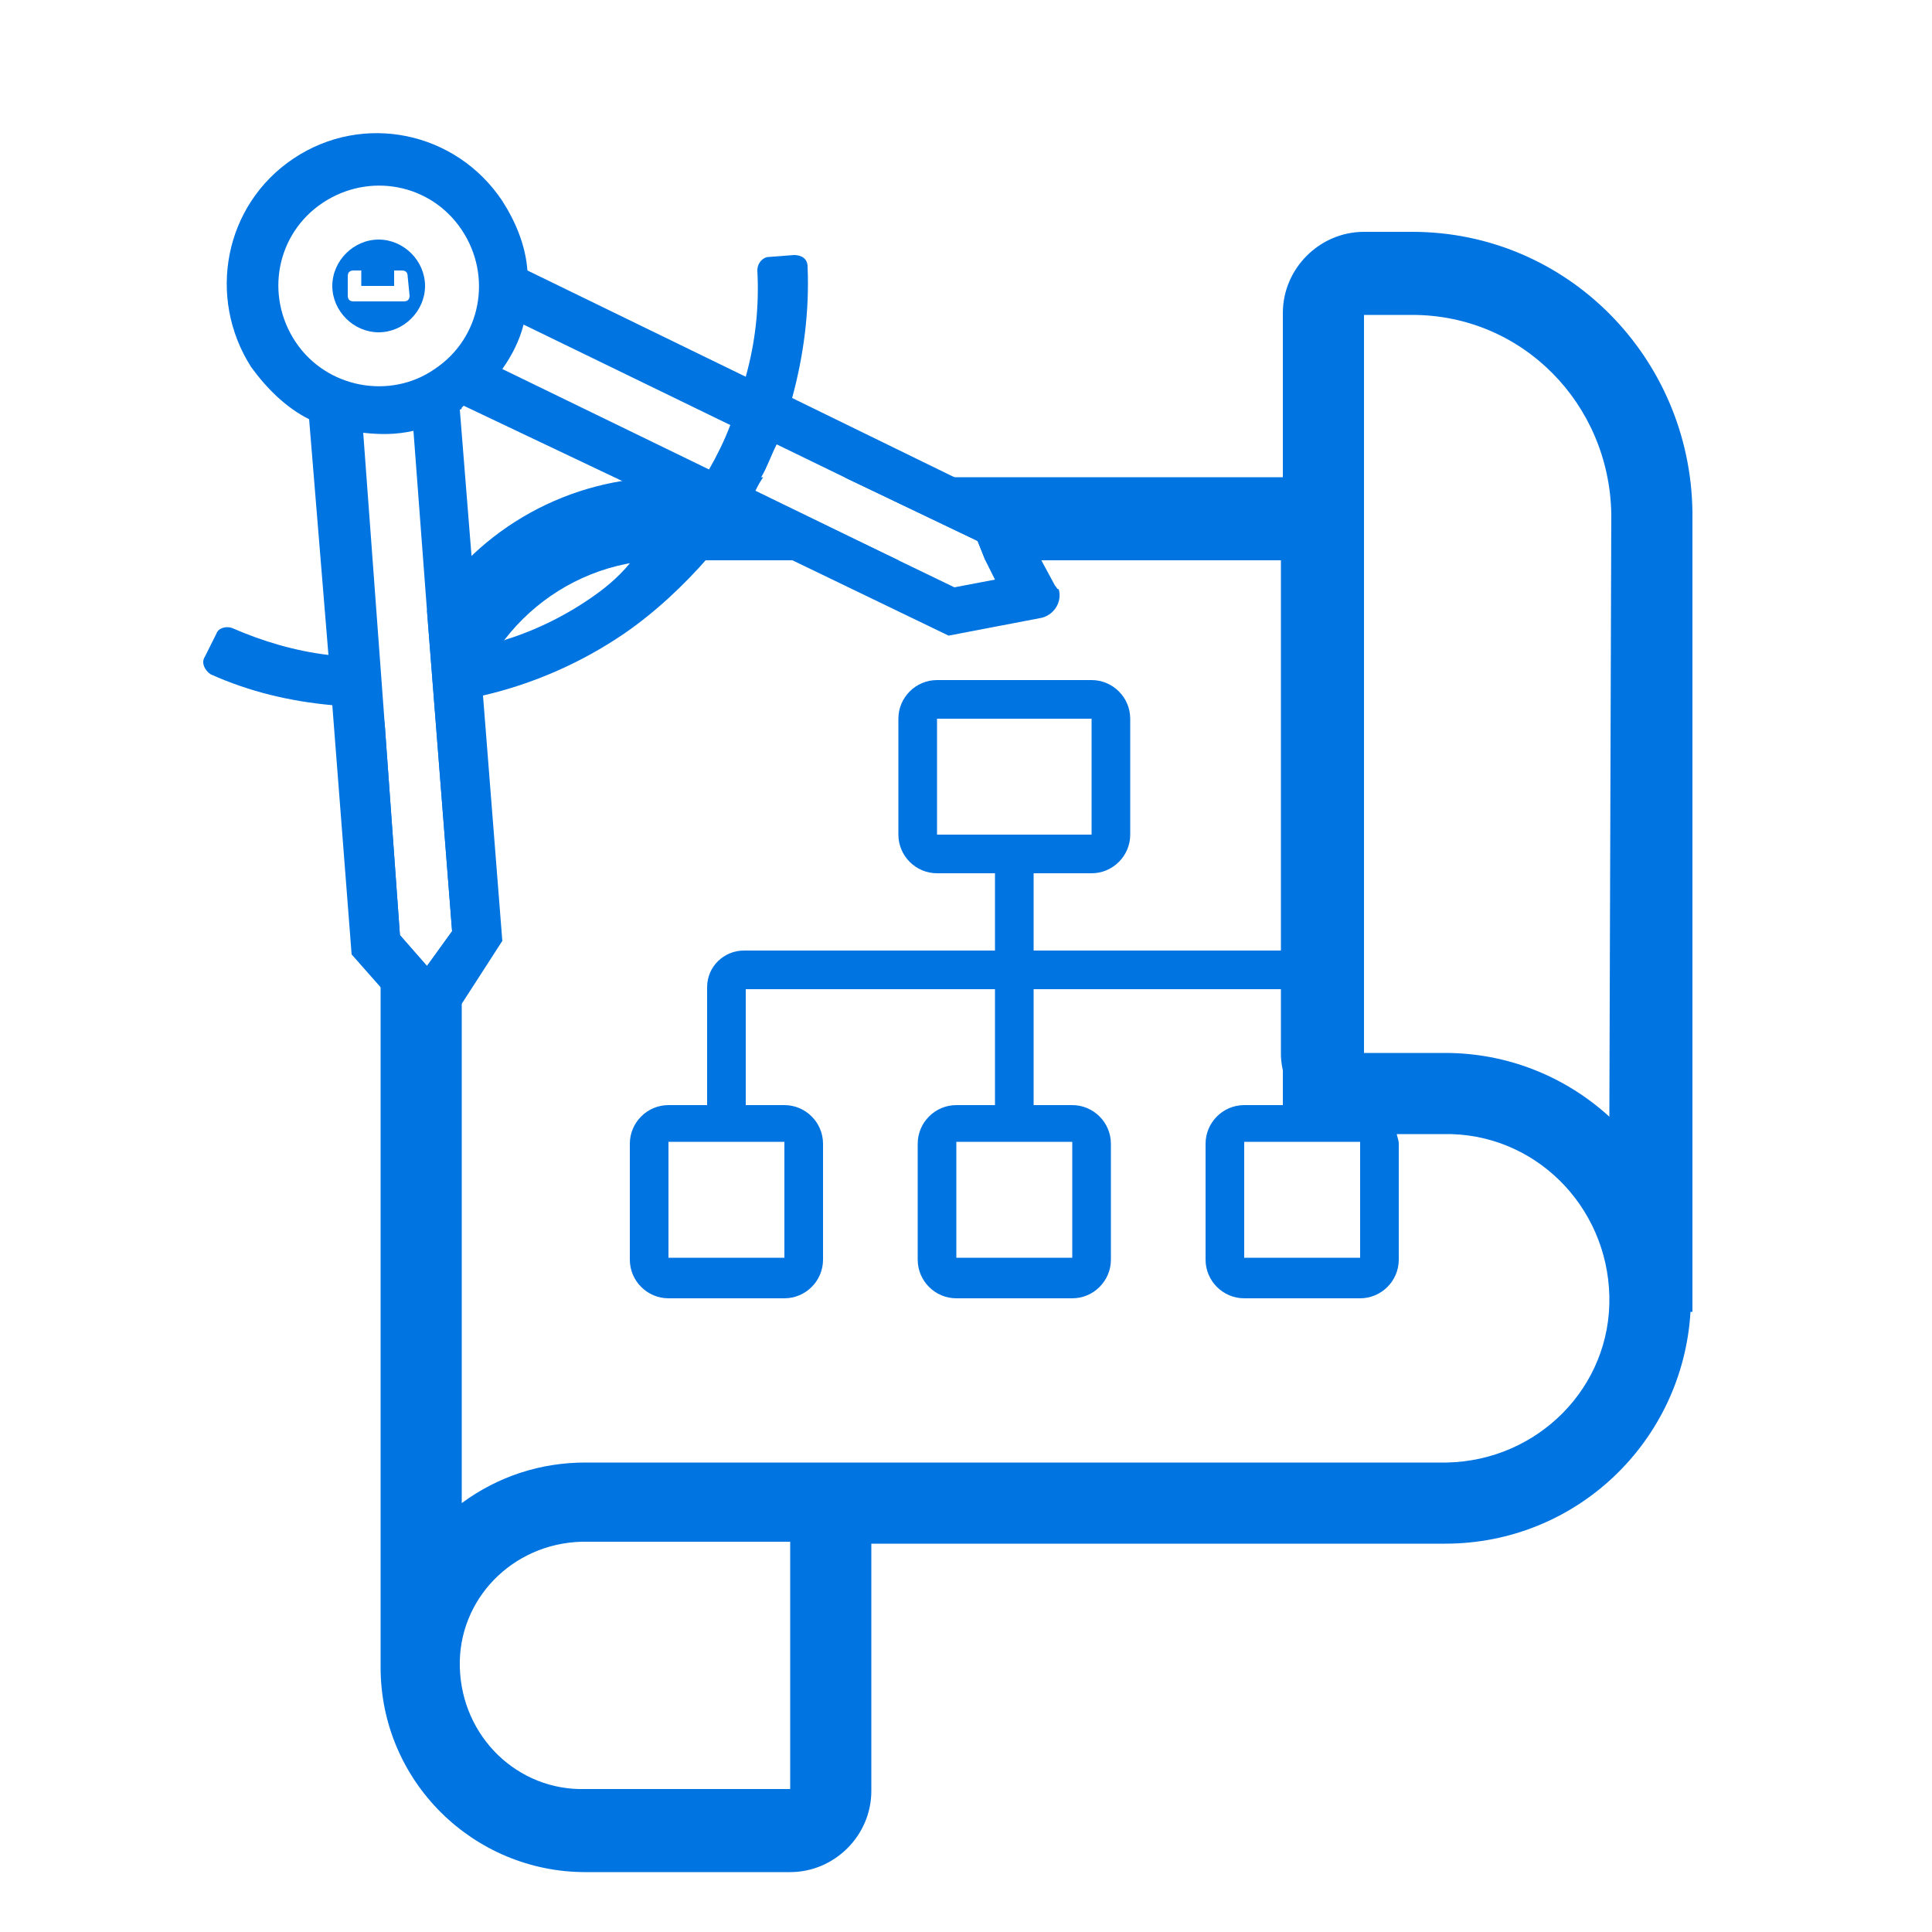
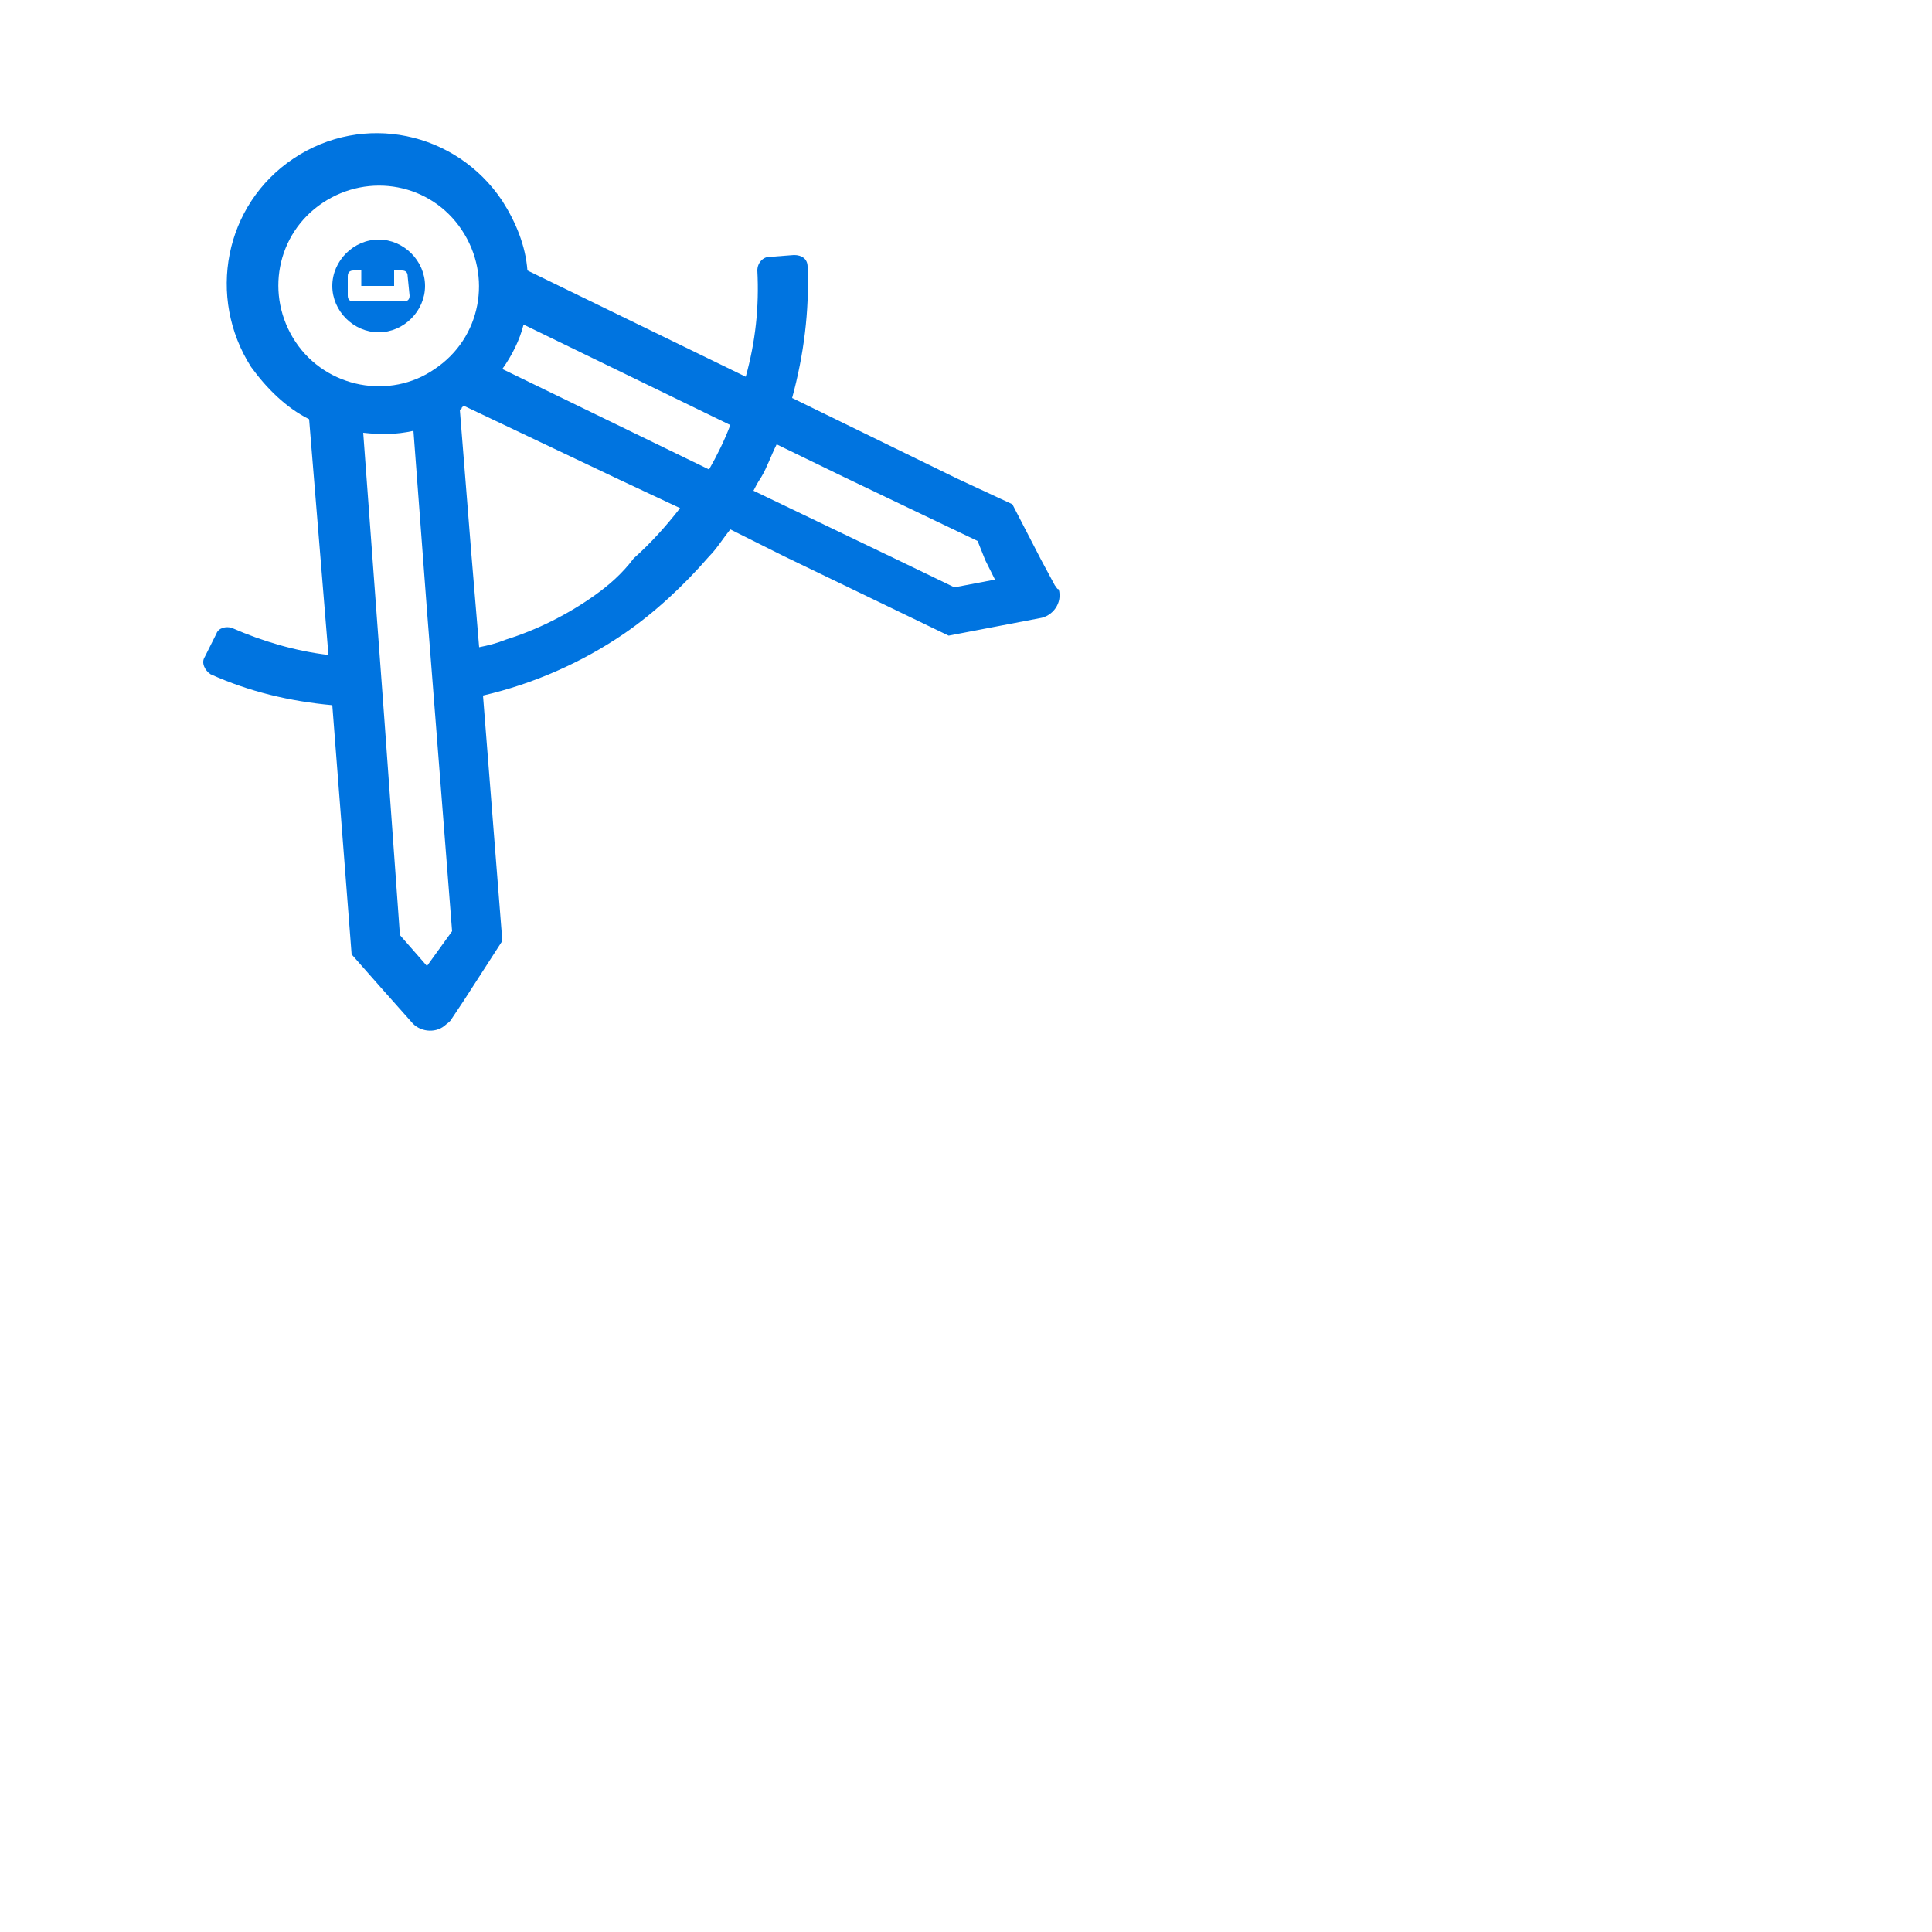
<svg xmlns="http://www.w3.org/2000/svg" version="1.1" id="Expanded" x="0px" y="0px" viewBox="0 0 100 100" style="enable-background:new 0 0 100 100;" xml:space="preserve">
  <style type="text/css">
	.st0{fill:#0074E0;}
</style>
  <title>79-Developer Tools</title>
  <g>
    <path class="st0" d="M19.6,12.4c-1.3,0-2.4,1.1-2.4,2.4s1.1,2.4,2.4,2.4c1.3,0,2.4-1.1,2.4-2.4c0,0,0,0,0,0l0,0   C22,13.5,20.9,12.4,19.6,12.4z M21.2,15.3c0,0.2-0.1,0.3-0.3,0.3c0,0-0.4,0-1.3,0c-0.9,0-1.3,0-1.3,0c-0.2,0-0.3-0.1-0.3-0.3v-1   c0-0.2,0.1-0.3,0.3-0.3h0.4v0.8h1.7V14h0.4c0.2,0,0.3,0.1,0.3,0.3L21.2,15.3z" />
-     <path class="st0" d="M66.3,51.2v3.3c0,0.2,0,0.5,0.1,0.7L66.3,51.2L66.3,51.2z M36.6,29h3.9l-2.8-1.4C37.3,28.1,37,28.6,36.6,29z    M73.1,12h-2.5c-2.3,0-4.2,1.9-4.2,4.2v8.5H43.7l6.9,3.3L51,29h15.3v25.5c0,2.3,1.9,4.2,4.2,4.2h4.2c4.7-0.1,8.5,3.7,8.6,8.4   c0.1,4.7-3.7,8.5-8.4,8.6c-0.1,0-0.2,0-0.2,0H30.3c-2.3,0-4.5,0.7-6.4,2.1V39.6c0-5.2,3.8-9.7,9-10.5C33.5,29,34,29,34.5,29h12   l-7.4-3.6c0.1-0.2,0.2-0.4,0.4-0.7h-4.9c-5.1,0-9.8,2.6-12.5,6.9l1.3,16.6L22.1,50l-1.4-1.6l-0.8-11.1c-0.1,0.7-0.2,1.5-0.2,2.3   v46.7c0,5.9,4.8,10.6,10.6,10.6h10.6c2.3,0,4.2-1.9,4.2-4.2V79.9h29.7c6.8,0,12.3-5.3,12.7-12h0.1V26.5C87.5,18.5,81.1,12,73.1,12z    M40.9,92.6H30.3c-3.5,0.1-6.4-2.7-6.5-6.3c-0.1-3.5,2.7-6.4,6.3-6.5c0.1,0,0.1,0,0.2,0h10.6L40.9,92.6z M83.3,57.8   c-2.3-2.1-5.3-3.3-8.5-3.3h-4.2V16.3h2.5c5.7,0,10.2,4.6,10.3,10.3L83.3,57.8z M37.7,27.6c-0.3,0.5-0.7,0.9-1.1,1.4h3.9L37.7,27.6z    M66.3,51.2v3.3c0,0.2,0,0.5,0.1,0.7L66.3,51.2L66.3,51.2z" />
-     <path class="st0" d="M72.3,58.7c-0.2-0.9-1-1.5-1.9-1.5h-2v-6.1c0-1-0.8-1.9-1.9-1.9h-13v-4h3c1.1,0,2-0.9,2-2v-6c0-1.1-0.9-2-2-2   h-8c-1.1,0-2,0.9-2,2v6c0,1.1,0.9,2,2,2h3v4h-13c-1,0-1.9,0.8-1.9,1.9v6.1h-2c-1.1,0-2,0.9-2,2v6c0,1.1,0.9,2,2,2l0,0h6   c1.1,0,2-0.9,2-2v-6c0-1.1-0.9-2-2-2h-2v-6h12.9v6h-2c-1.1,0-2,0.9-2,2v6c0,1.1,0.9,2,2,2h0h6c1.1,0,2-0.9,2-2c0,0,0,0,0,0v-6   c0-1.1-0.9-2-2-2c0,0,0,0,0,0h-2v-6h12.9v6h-2c-1.1,0-2,0.9-2,2v6c0,1.1,0.9,2,2,2h6c1.1,0,2-0.9,2-2v-6   C72.4,59,72.3,58.8,72.3,58.7z M40.6,59.1v6h-6v-6L40.6,59.1z M55.5,59.1v6h-6v-6L55.5,59.1z M48.5,43.2v-6h8v6H48.5z M70.4,65.1   h-6v-6h6V65.1z" />
    <path class="st0" d="M54.6,30.3L53.9,29l-1.5-2.9l-2.8-1.3L41,20.6c0.6-2.2,0.9-4.5,0.8-6.8c0-0.4-0.3-0.6-0.7-0.6c0,0,0,0,0,0   l-1.3,0.1c-0.3,0-0.6,0.3-0.6,0.7c0.1,1.9-0.1,3.7-0.6,5.5L27.3,14c-0.1-1.3-0.6-2.5-1.3-3.6c-2.4-3.6-7.2-4.6-10.8-2.2   S10.7,15.4,13,19c0.8,1.1,1.8,2.1,3,2.7L17,33.9c-1.7-0.2-3.4-0.7-5-1.4c-0.3-0.1-0.7,0-0.8,0.3L10.6,34c-0.2,0.3,0,0.7,0.3,0.9   c0,0,0,0,0,0c2,0.9,4.1,1.4,6.3,1.6l1,12.9l1.5,1.7l1.6,1.8c0.4,0.5,1.2,0.6,1.7,0.2c0.1-0.1,0.3-0.2,0.4-0.4l0.6-0.9l2-3.1   l-1-12.7c2.6-0.6,5.1-1.7,7.3-3.2c1.6-1.1,3.1-2.5,4.4-4c0.4-0.4,0.7-0.9,1.1-1.4l2.8,1.4l8.5,4.1l4.7-0.9c0.7-0.1,1.2-0.8,1-1.5   C54.7,30.5,54.7,30.4,54.6,30.3L54.6,30.3z M27.1,16.8L37.8,22c-0.3,0.8-0.7,1.6-1.1,2.3L26,19.1C26.5,18.4,26.9,17.6,27.1,16.8z    M15.3,17.7c-1.6-2.4-1-5.6,1.4-7.2s5.6-1,7.2,1.4s1,5.6-1.4,7.2c0,0,0,0,0,0C20.2,20.7,16.9,20.1,15.3,17.7z M22.1,50l-1.4-1.6   l-0.8-11.1l0,0l-1.1-14.9c0.9,0.1,1.7,0.1,2.6-0.1l0.7,9.3l1.3,16.6L22.1,50z M30.8,30.8c-1.4,1-3,1.8-4.6,2.3   c-0.5,0.2-0.9,0.3-1.4,0.4l-0.4-4.8l-0.6-7.5c0,0,0.1,0,0.1-0.1c0,0,0.1-0.1,0.1-0.1l8,3.8l3.2,1.5c-0.7,0.9-1.5,1.8-2.4,2.6   C32.2,29.7,31.5,30.3,30.8,30.8L30.8,30.8z M49.4,30.4L46.5,29L39,25.4c0.1-0.2,0.2-0.4,0.4-0.7c0.3-0.5,0.5-1.1,0.8-1.7l3.5,1.7   l6.9,3.3L51,29l0.5,1L49.4,30.4z" />
  </g>
</svg>